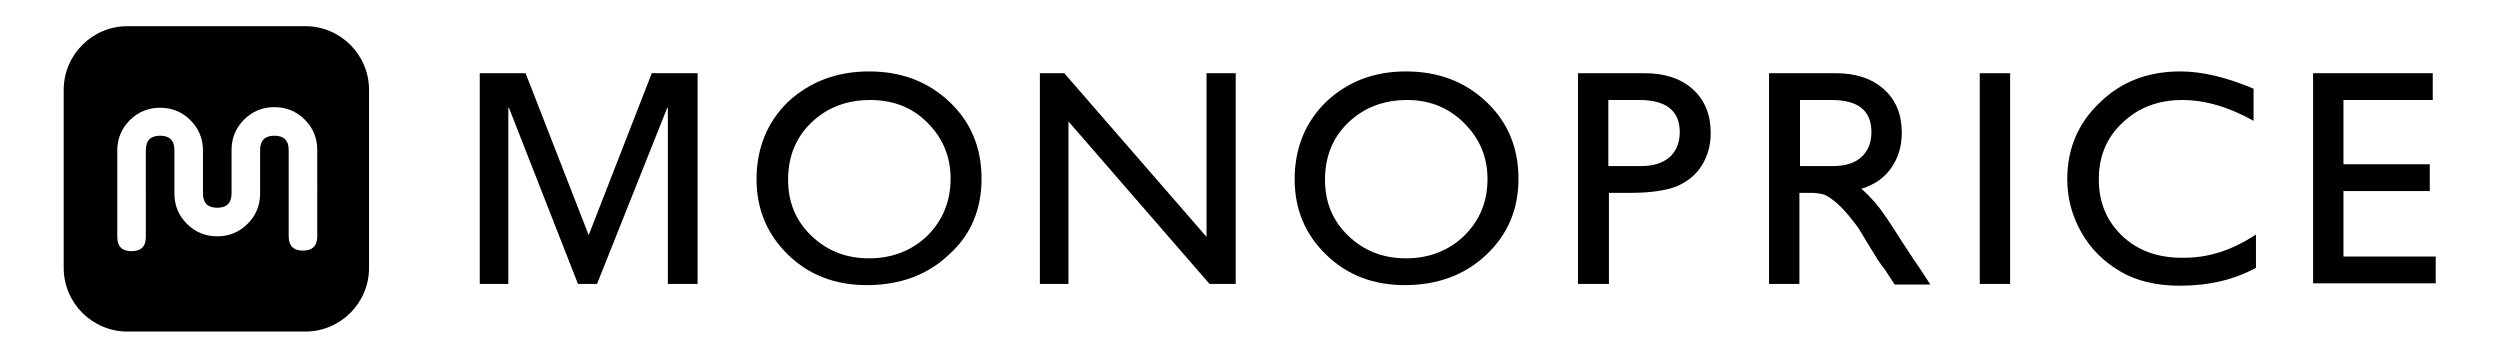
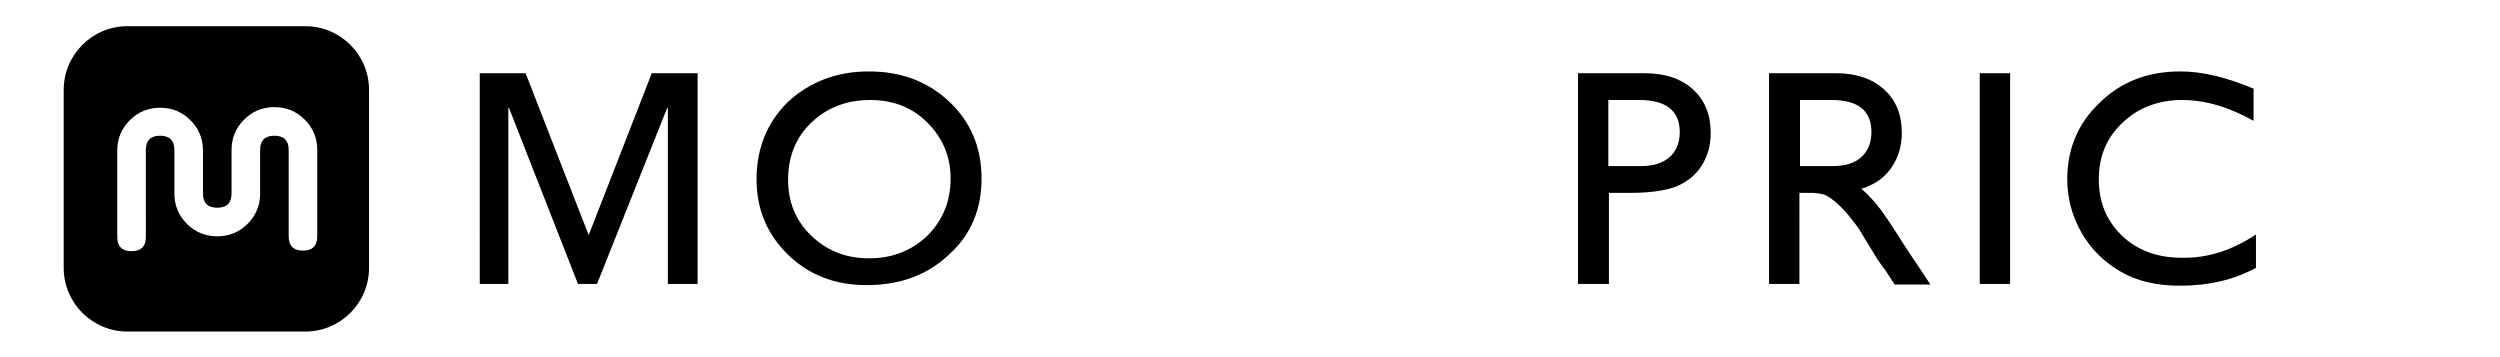
<svg xmlns="http://www.w3.org/2000/svg" version="1.1" id="Layer_1" x="0px" y="0px" viewBox="0 0 420 60" style="enable-background:new 0 0 420 60;" xml:space="preserve">
  <g style="fill:#000000">
    <path d="M51.3,4.4C57.2,4.4,62,9.2,62,15.1v29.9c0,5.9-4.8,10.7-10.7,10.7H21.4c-5.9,0-10.7-4.8-10.7-10.7V15.1   c0-5.9,4.8-10.7,10.7-10.7H51.3 M53.3,25.2c0-2-0.7-3.7-2.1-5.1c-1.4-1.4-3.1-2.1-5.1-2.1c-2,0-3.7,0.7-5.1,2.1   c-1.4,1.4-2.1,3.1-2.1,5.1v7.3c0,1.6-0.8,2.4-2.4,2.4c-1.6,0-2.4-0.8-2.4-2.4v-6.8v-0.4c0-2-0.7-3.7-2.1-5.1   c-1.4-1.4-3.1-2.1-5.1-2.1c-2,0-3.7,0.7-5.1,2.1c-1.4,1.4-2.1,3.1-2.1,5.1v14.5c0,1.6,0.8,2.4,2.4,2.4s2.4-0.8,2.4-2.4V25.2h0   c0-1.6,0.8-2.4,2.4-2.4c1.6,0,2.4,0.8,2.4,2.4v7.3c0,2,0.7,3.7,2.1,5.1c1.4,1.4,3.1,2.1,5.1,2.1c2,0,3.7-0.7,5.1-2.1   c1.4-1.4,2.1-3.1,2.1-5.1V32v-6.8c0-1.6,0.8-2.4,2.4-2.4c1.6,0,2.4,0.8,2.4,2.4h0l0,14.5c0,1.6,0.8,2.4,2.4,2.4   c1.6,0,2.4-0.8,2.4-2.4V25.2z" />
    <path d="M146,12c5.4,0,9.9,1.7,13.5,5.1c3.6,3.4,5.4,7.7,5.4,12.9c0,5.2-1.8,9.5-5.5,12.8c-3.6,3.4-8.2,5.1-13.8,5.1   c-5.3,0-9.7-1.7-13.2-5.1c-3.5-3.4-5.3-7.6-5.3-12.7c0-5.2,1.8-9.6,5.3-13C136.1,13.7,140.6,12,146,12z M146.2,16.8   c-4,0-7.3,1.3-9.9,3.8c-2.6,2.5-3.9,5.7-3.9,9.6c0,3.8,1.3,6.9,3.9,9.4c2.6,2.5,5.8,3.8,9.7,3.8c3.9,0,7.2-1.3,9.8-3.8   c2.6-2.6,3.9-5.8,3.9-9.6c0-3.7-1.3-6.8-3.9-9.4C153.2,18,150,16.8,146.2,16.8z" />
-     <path d="M202.8,12.3h4.8v35.4h-4.4l-23.7-27.3v27.3h-4.8V12.3h4.1l23.9,27.5V12.3z" />
-     <path d="M236.2,12c5.4,0,9.9,1.7,13.5,5.1c3.6,3.4,5.4,7.7,5.4,12.9c0,5.2-1.8,9.4-5.4,12.8c-3.6,3.4-8.2,5.1-13.7,5.1   c-5.3,0-9.7-1.7-13.2-5.1c-3.5-3.4-5.3-7.6-5.3-12.7c0-5.2,1.8-9.6,5.3-13C226.3,13.8,230.7,12,236.2,12z M236.4,16.8   c-4,0-7.3,1.3-9.9,3.8c-2.6,2.5-3.9,5.7-3.9,9.6c0,3.8,1.3,6.9,3.9,9.4c2.6,2.5,5.8,3.8,9.7,3.8c3.9,0,7.2-1.3,9.8-3.8   c2.6-2.6,3.9-5.7,3.9-9.5c0-3.7-1.3-6.8-3.9-9.4C243.4,18.1,240.2,16.8,236.4,16.8z" />
    <path d="M265.1,47.7V12.3h11.2c3.4,0,6.1,0.9,8.1,2.7s3,4.3,3,7.3c0,2.1-0.5,3.9-1.5,5.5c-1,1.6-2.4,2.7-4.2,3.5   c-1.8,0.7-4.4,1.1-7.7,1.1h-3.7v15.3H265.1z M275.4,16.8h-5.2v11.1h5.5c2.1,0,3.6-0.5,4.8-1.5c1.1-1,1.7-2.4,1.7-4.2   C282.2,18.6,279.9,16.8,275.4,16.8z" />
    <path d="M322.6,45.2c-0.7-1-1.7-2.5-3-4.5c-2-3.2-3.5-5.4-4.6-6.7c-0.8-0.9-1.5-1.6-2.3-2.3c0.4-0.1,0.8-0.2,1.1-0.4   c1.8-0.7,3.2-1.9,4.2-3.5c1-1.6,1.5-3.4,1.5-5.5c0-3.1-1-5.5-3-7.3c-2-1.8-4.7-2.7-8.1-2.7h-11.2v35.4h5.1V32.4h2.4   c1,0.1,1.7,0.2,2.2,0.5c0.7,0.4,1.5,1,2.4,1.9c0.9,0.9,1.8,2,2.9,3.5l1.7,2.8l1.6,2.6l1,1.4c0.2,0.2,0.3,0.3,0.3,0.4l1.5,2.3h6   L322.6,45.2z M302.5,16.8h5.2c4.5,0,6.7,1.8,6.7,5.4c0,1.8-0.6,3.2-1.7,4.2c-1.1,1-2.7,1.5-4.8,1.5h-5.5V16.8z" />
    <path d="M332.6,12.3h5.1v35.4h-5.1V12.3z" />
    <path d="M379,39.4V45c-3.7,2-7.9,3-12.8,3c-3.9,0-7.3-0.8-10-2.4s-4.9-3.7-6.5-6.5c-1.6-2.8-2.4-5.8-2.4-9   c0-5.1,1.8-9.4,5.5-12.9c3.6-3.5,8.1-5.2,13.5-5.2c3.7,0,7.8,1,12.3,2.9v5.4c-4.1-2.3-8.1-3.5-12-3.5c-4,0-7.4,1.3-10,3.8   c-2.7,2.5-4,5.7-4,9.5c0,3.9,1.3,7,3.9,9.5c2.6,2.5,6,3.7,10,3.7C370.8,43.4,374.9,42.1,379,39.4z" />
-     <path d="M388.6,12.3h20.1v4.5h-15v10.8h14.5v4.5h-14.5v11h15.5v4.5h-20.6V12.3z" />
    <path d="M98.9,39.5L98.9,39.5l10.6-27.2h7.7v35.4h-5V18.1h-0.1l-11.8,29.6h-3.2L85.5,18.1h-0.1v29.6h-4.8V12.3h7.7    L98.9,39.5z" />
  </g>
</svg>